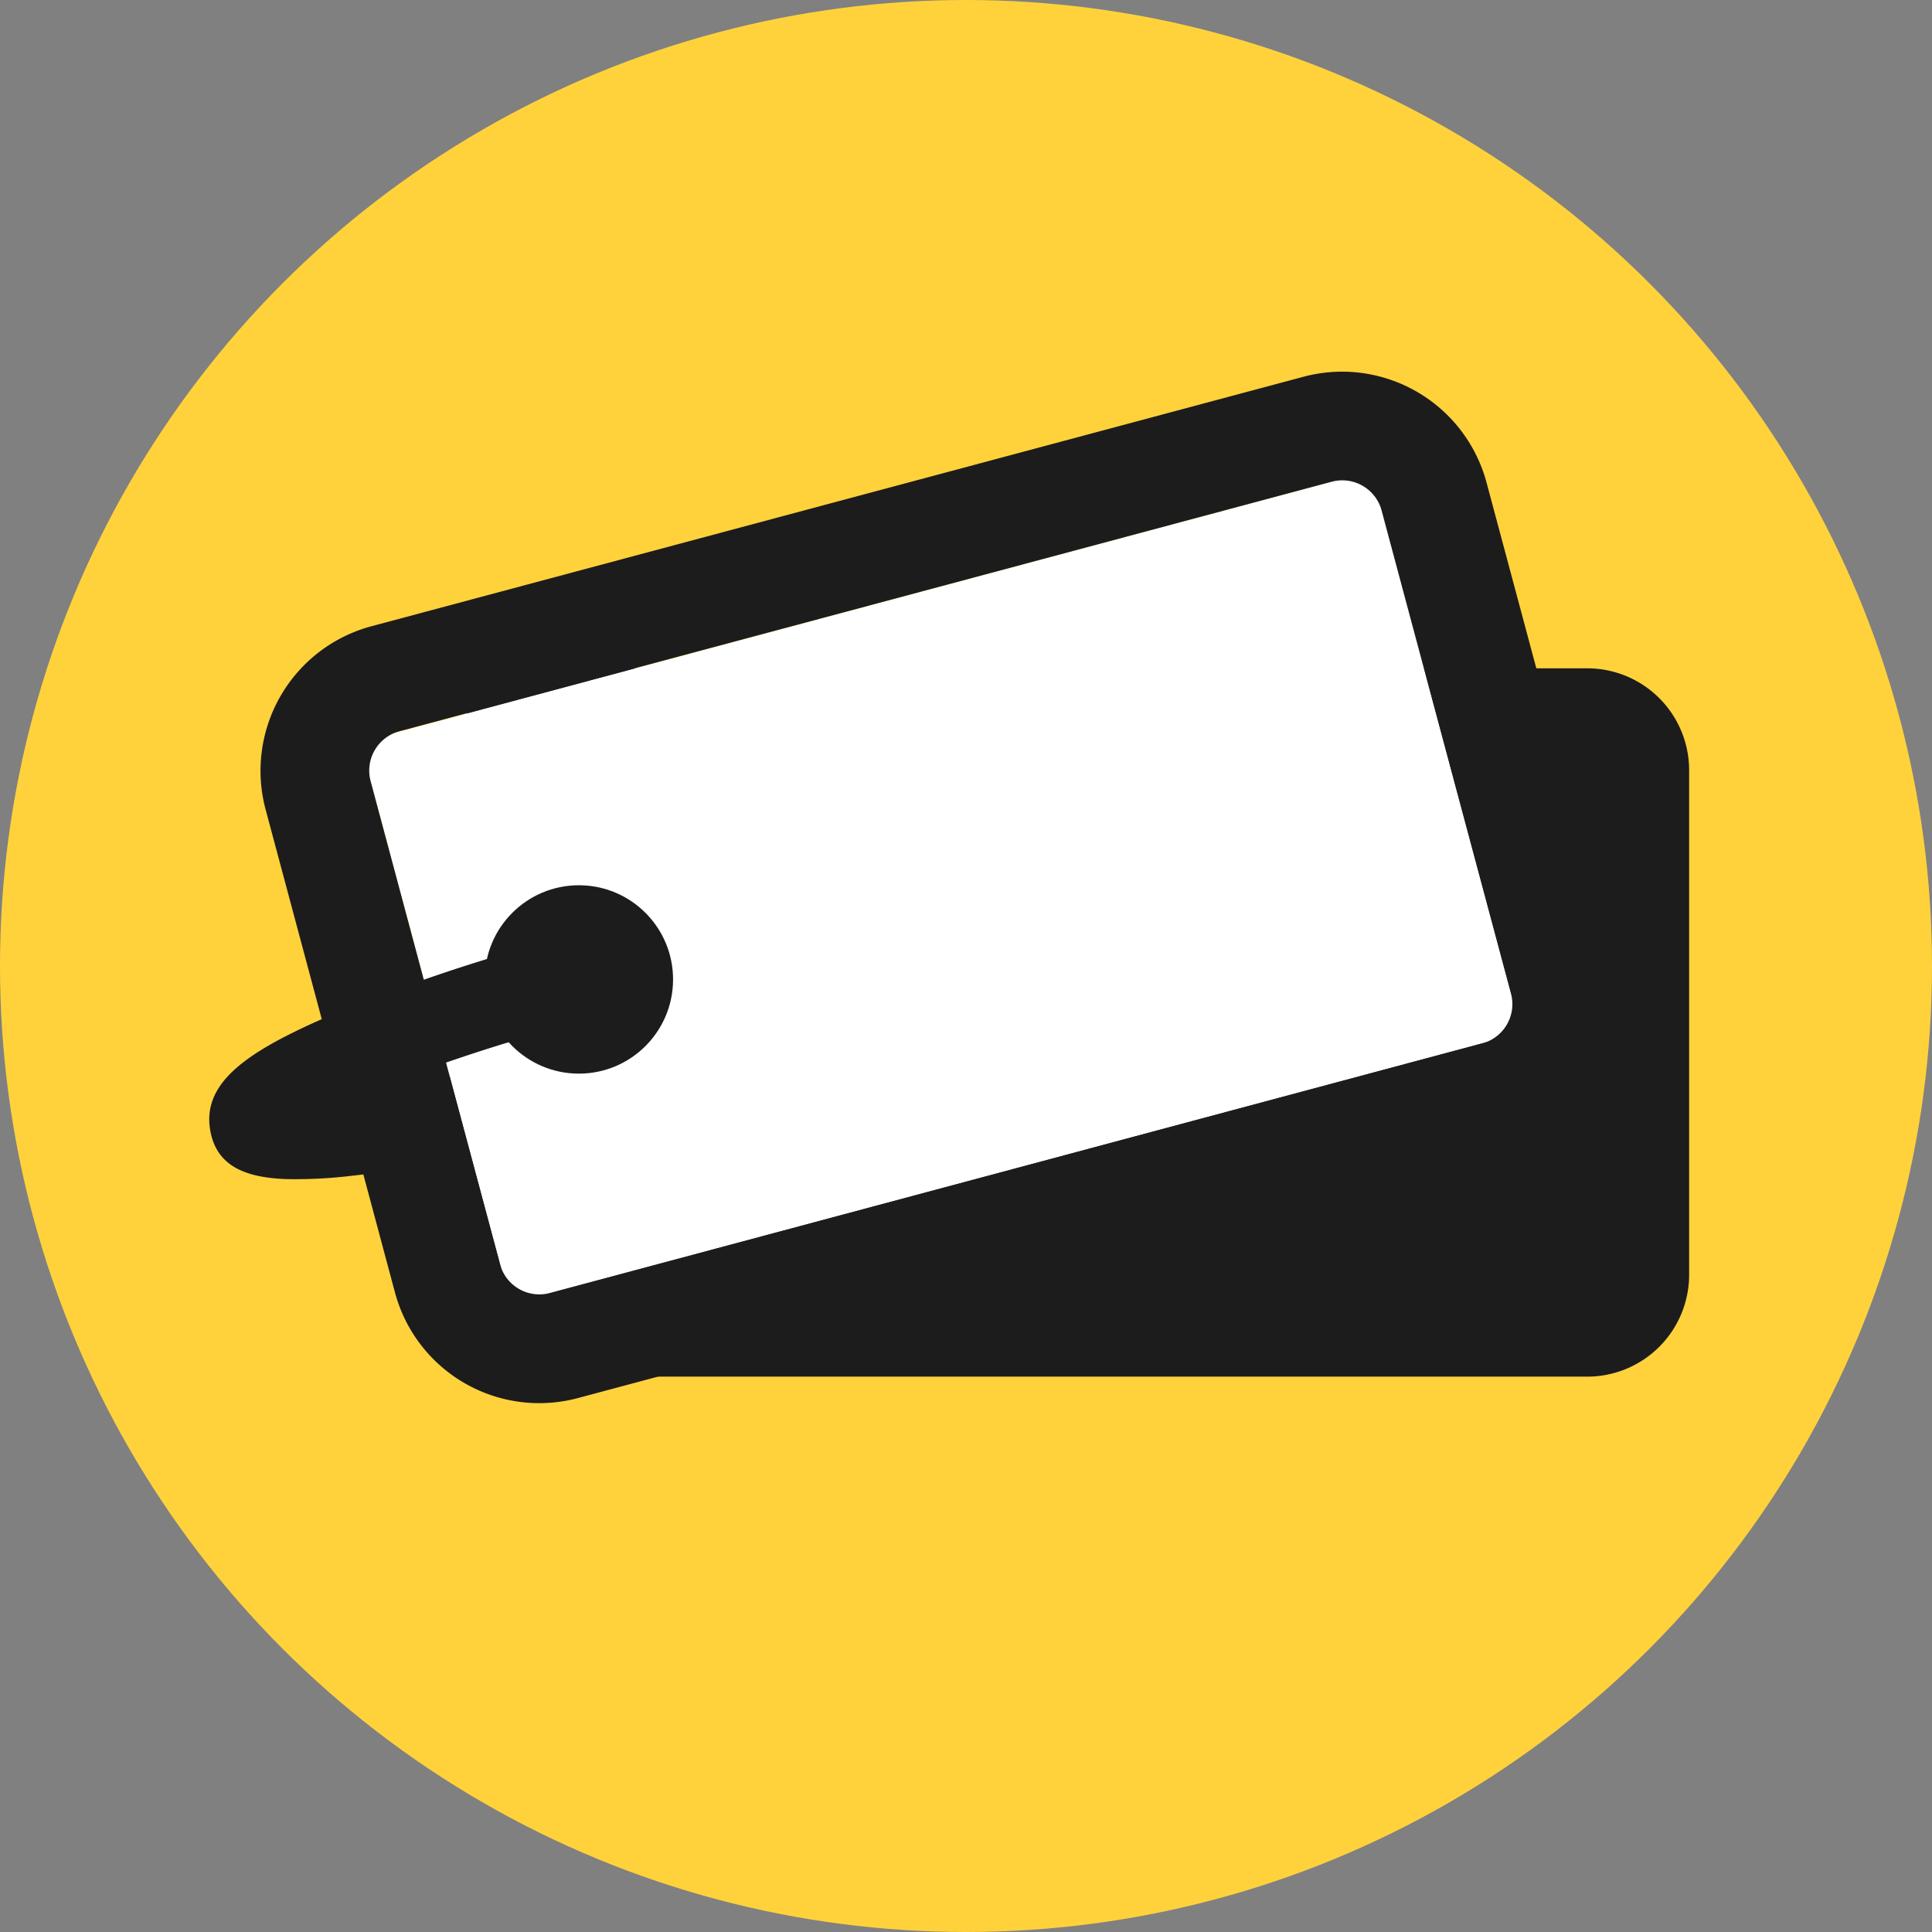
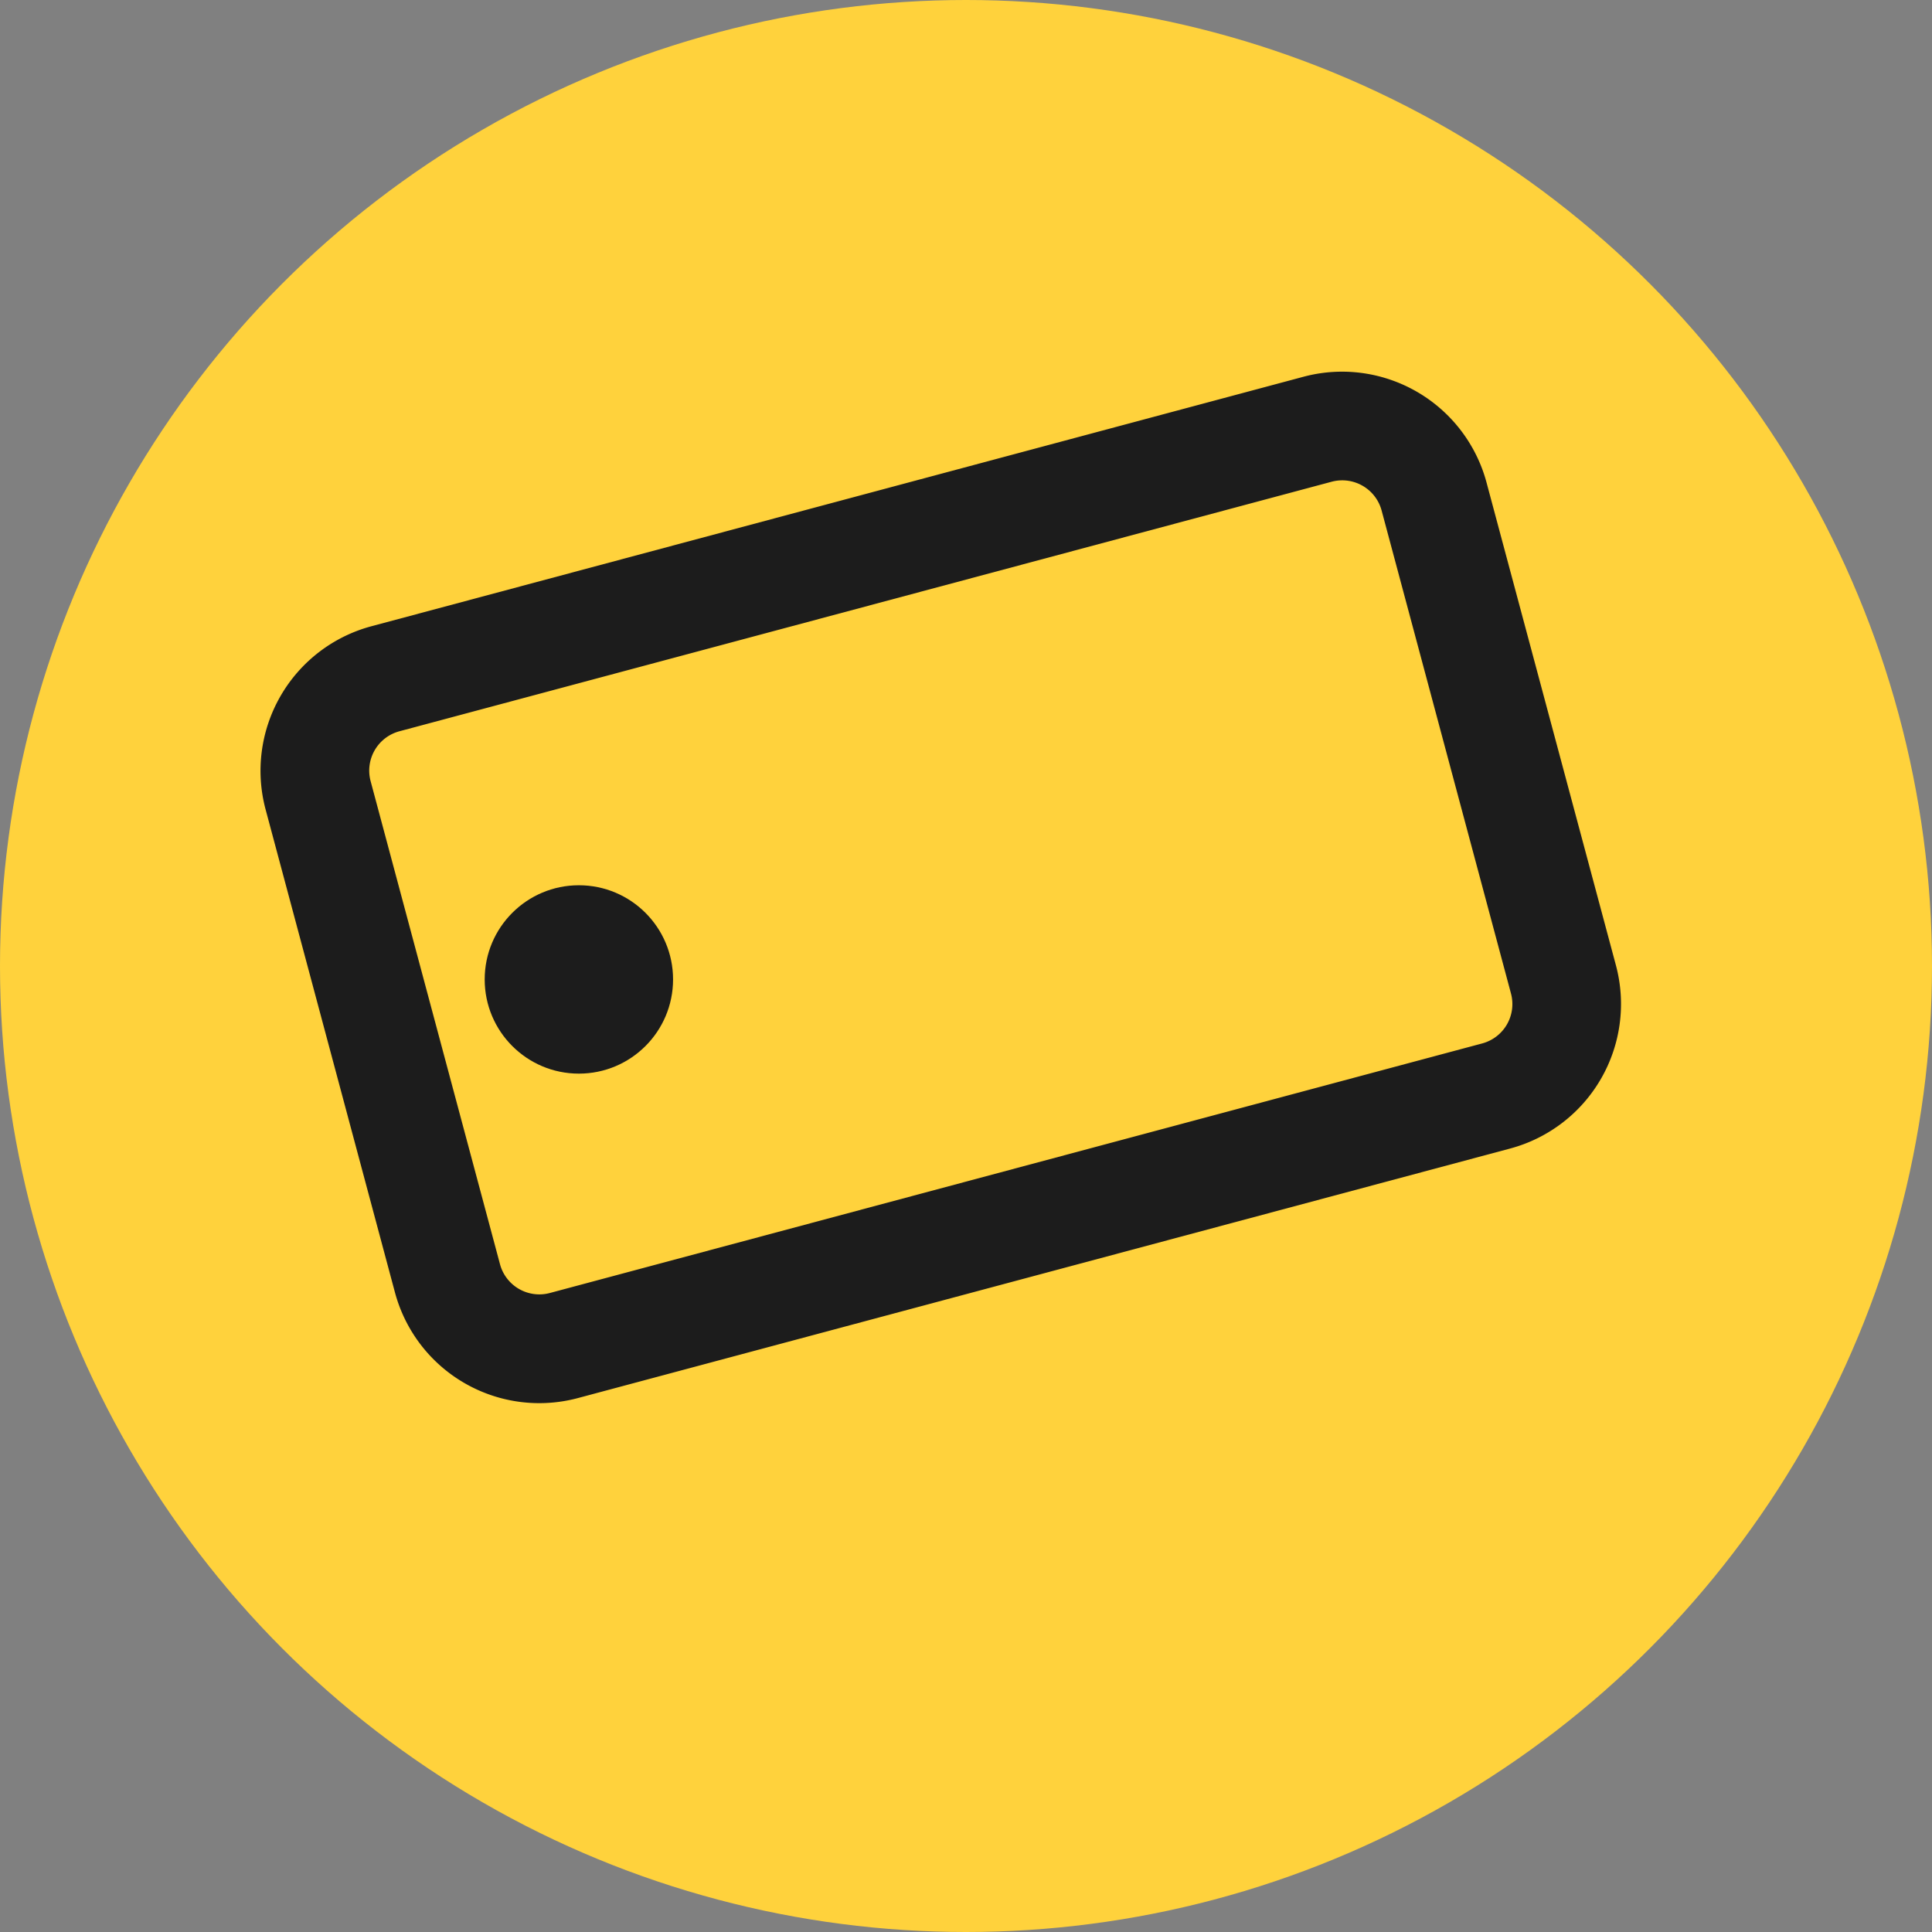
<svg xmlns="http://www.w3.org/2000/svg" id="icon_word" width="24" height="24" viewBox="0 0 24 24">
  <rect x="0" y="0" width="24" height="24" fill="#808080" stroke="none" />
  <g id="_10_card" data-name="10_card" transform="translate(-504 -504)">
    <circle id="楕円形_157" data-name="楕円形 157" cx="12" cy="12" r="12" transform="translate(504 504)" fill="#ffd23c" />
-     <path id="パス_2673" data-name="パス 2673" d="M584.32,611.176H571.454a1.266,1.266,0,0,1-1.266-1.266v-6.267a1.266,1.266,0,0,1,1.266-1.266H584.32a1.266,1.266,0,0,1,1.266,1.266v6.267A1.266,1.266,0,0,1,584.32,611.176Z" transform="translate(-60.603 -90.075)" fill="#1c1c1c" />
    <g id="グループ_2689" data-name="グループ 2689" transform="translate(507.236 508.617)">
-       <rect id="長方形_676" data-name="長方形 676" width="13.002" height="7.223" transform="matrix(0.966, -0.259, 0.259, 0.966, 1.237, 4.602)" fill="#fff" />
      <path id="パス_2674" data-name="パス 2674" d="M555.784,560.067a.506.506,0,0,1,.489.375l1.607,6a.506.506,0,0,1-.358.62l-11.581,3.1a.506.506,0,0,1-.62-.358l-1.607-6a.506.506,0,0,1,.358-.62l11.581-3.1a.506.506,0,0,1,.131-.017m0-1.35a1.857,1.857,0,0,0-.481.063l-11.581,3.1a1.859,1.859,0,0,0-1.313,2.274l1.607,6a1.856,1.856,0,0,0,2.274,1.313l11.581-3.1a1.859,1.859,0,0,0,1.313-2.274l-1.608-6a1.859,1.859,0,0,0-1.793-1.376Z" transform="translate(-542.346 -558.717)" fill="#1c1c1c" />
    </g>
    <circle id="楕円形_158" data-name="楕円形 158" cx="1.17" cy="1.17" r="1.17" transform="translate(510.021 514.997)" fill="#1c1c1c" />
-     <path id="パス_2675" data-name="パス 2675" d="M537.656,642.114c-.29.058-.388-.03-.626.006a22,22,0,0,1,2.28-.738l.337-.089.185-1.148c-.237.057-.478.118-.722.184a21.116,21.116,0,0,0-2.891.983c-.946.418-1.509.8-1.395,1.4.079.417.411.572.938.592a5.825,5.825,0,0,0,.826-.042c.389-.042.835-.113,1.315-.208Z" transform="translate(-28.21 -124.657)" fill="#1c1c1c" />
  </g>
</svg>